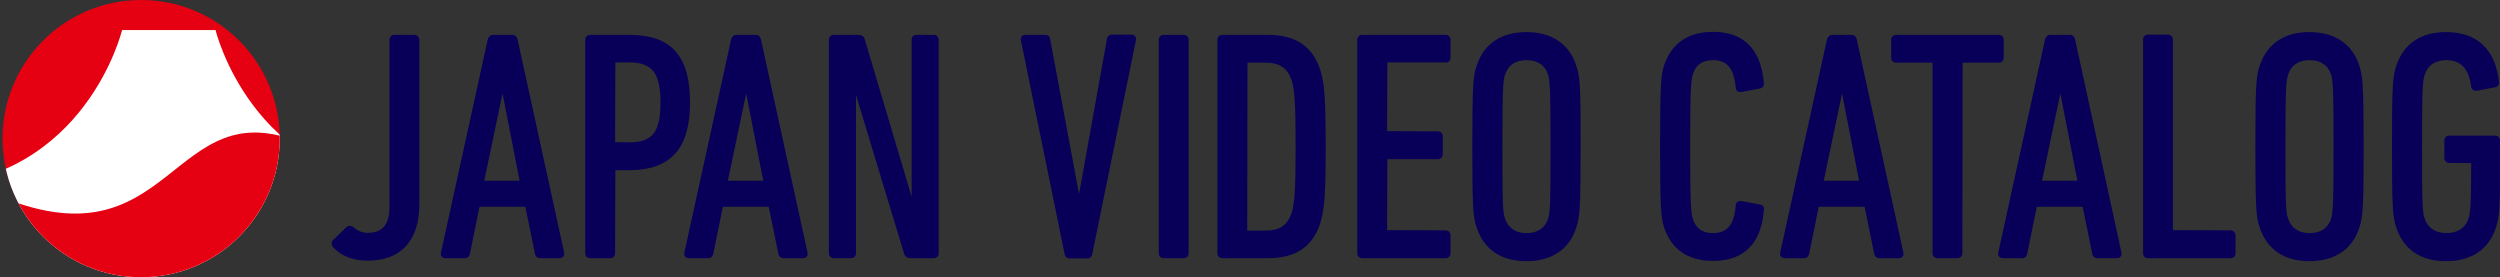
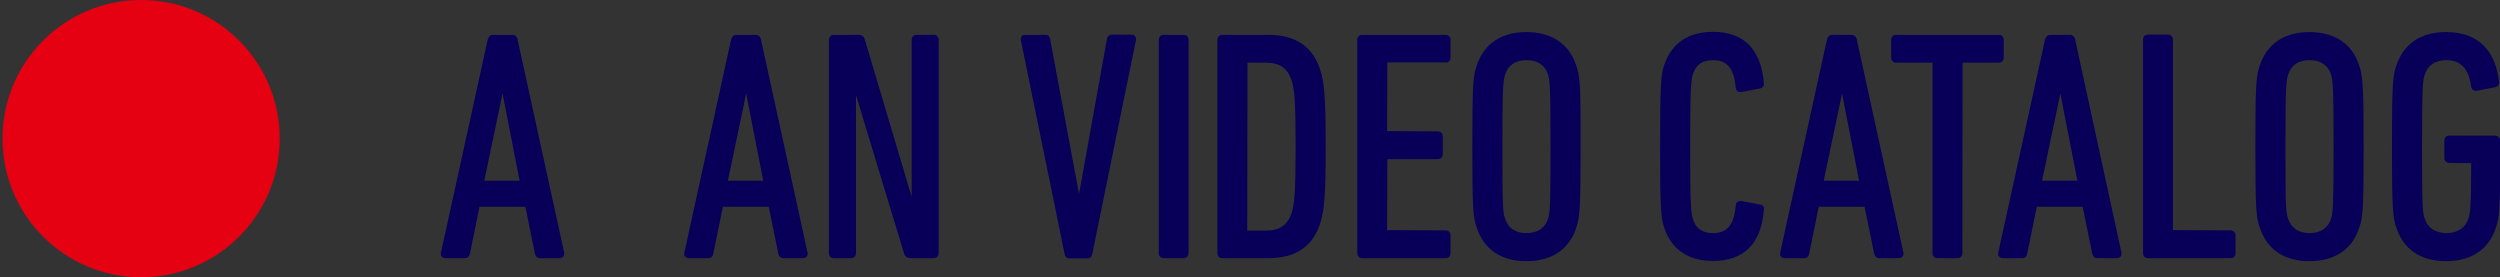
<svg xmlns="http://www.w3.org/2000/svg" xmlns:xlink="http://www.w3.org/1999/xlink" version="1.1" id="レイヤー_1" x="0px" y="0px" viewBox="0 0 997.4 110.6" style="enable-background:new 0 0 997.4 110.6;" xml:space="preserve">
  <rect x="0" y="0" width="997.4" height="110.6" fill="#333333" stroke="none" />
  <style type="text/css">
	.st0{fill:#080058;}
	.st1{fill:#E50012;}
	.st2{clip-path:url(#SVGID_2_);fill:#FFFFFF;}
	.st3{clip-path:url(#SVGID_2_);fill:#E50012;}
</style>
  <g>
    <g>
      <g>
-         <path class="st0" d="M165.3,13.9h-7.9c-1.2,0-2,0.8-2,2v66.4c0,7.3-2.8,10.6-8.7,10.6c-2,0-3.9-0.7-5.6-2.2c-1-0.8-2.2-0.8-3,0     l-5.1,5c-0.6,0.5-0.7,1-0.7,1.4c0,0.5,0.2,1,0.5,1.4c3,3.5,8,5.5,13.8,5.5c13.4,0,20.7-8,20.7-22.6V15.9     C167.3,14.7,166.4,13.9,165.3,13.9z" />
        <path class="st0" d="M206.5,15.8c-0.2-1.1-1-1.9-2.1-1.9h-7.7c-1,0-1.7,0.6-2.1,1.8l-18.7,85.2c-0.1,0.6,0,1.1,0.4,1.5     c0.3,0.4,0.9,0.6,1.5,0.6h7.7c1.1,0,1.8-0.7,2-1.9l3.8-18.6h18.3l3.8,18.6c0.3,1.6,1.4,1.9,2.1,1.9h7.7c0.6,0,1.1-0.2,1.5-0.6     c0.3-0.4,0.5-0.9,0.4-1.5L206.5,15.8z M207.3,72.1h-14.1l7.3-34.8L207.3,72.1z" />
-         <path class="st0" d="M250.9,13.9h-15.4c-1.2,0-2,0.8-2,2V101c0,1.2,0.8,2,2,2h7.9c1.2,0,2-0.8,2-2l0.1-33.1h5.4     c16.7,0,24.4-8.6,24.4-27C275.3,22.2,267.8,13.9,250.9,13.9z M250.9,56.8l-5.5-0.1l0.1-31.8h5.4c9.3,0,12.6,4.2,12.6,15.9     C263.5,52.8,260.3,56.8,250.9,56.8z" />
        <path class="st0" d="M303.6,15.8c-0.2-1.1-1-1.9-2.1-1.9h-7.7c-1,0-1.7,0.6-2.1,1.8l-18.7,85.2c-0.1,0.6,0,1.1,0.4,1.5     c0.3,0.4,0.9,0.6,1.5,0.6h7.7c1.1,0,1.8-0.7,2-1.9l3.8-18.6h18.3l3.8,18.6c0.3,1.6,1.4,1.9,2.1,1.9h7.7c0.6,0,1.1-0.2,1.5-0.6     c0.3-0.4,0.5-0.9,0.4-1.5L303.6,15.8z M304.5,72.1h-14.1l7.3-34.8L304.5,72.1z" />
        <path class="st0" d="M372.5,13.9h-6.8c-1.2,0-2,0.8-2,2v62.6L345,15.7c-0.2-0.8-0.9-1.8-2.6-1.8h-9.7c-1.2,0-2,0.8-2,2V101     c0,1.2,0.8,2,2,2h6.8c1.2,0,2-0.8,2-2V37.9l19.2,63.3c0.2,0.8,0.9,1.8,2.6,1.8h9.2c1.2,0,2-0.8,2-2V15.9     C374.5,14.7,373.7,13.9,372.5,13.9z" />
      </g>
      <g>
        <path class="st0" d="M452.8,14.4c-0.3-0.4-0.8-0.6-1.4-0.6h-7.7c-1.2,0-2,0.7-2.1,1.9l-11.1,61.7L419,15.8     c-0.2-1.6-1.2-1.9-2-1.9h-8c-0.6,0-1.1,0.2-1.4,0.6c-0.3,0.4-0.4,0.9-0.3,1.6l17.4,85.1c0.2,1.2,0.9,1.9,2,1.9h7.1     c1.1,0,1.8-0.7,2-1.9L453.2,16C453.3,15.4,453.2,14.8,452.8,14.4z" />
        <path class="st0" d="M472.2,13.9h-7.9c-1.2,0-2,0.8-2,2V101c0,1.2,0.8,2,2,2h7.9c1.2,0,2-0.8,2-2V15.9     C474.2,14.7,473.4,13.9,472.2,13.9z" />
        <path class="st0" d="M526.8,28.1c-3-9.5-9.8-14.2-20.9-14.2h-18.2c-1.2,0-2,0.8-2,2V101c0,1.2,0.8,2,2,2h18.2     c11.1,0,17.9-4.6,20.9-14.2c1.6-5.1,2.1-11.6,2.1-30.4C528.9,39.7,528.4,33.1,526.8,28.1z M516.9,58.5c0,18.3-0.5,22.9-1.6,26.5     c-1.7,4.9-4.8,7-10.4,7h-7.2l-0.1-0.1l0.1-66.9h7.2c5.6,0,8.7,2.1,10.4,7C516.4,35.5,516.9,40.2,516.9,58.5z" />
        <path class="st0" d="M576.7,25c1.2,0,2-0.8,2-2v-7.1c0-1.2-0.8-2-2-2h-33.2c-1.2,0-2,0.8-2,2V101c0,1.2,0.8,2,2,2h33.2     c1.2,0,2-0.8,2-2v-7.1c0-1.2-0.8-2-2-2l-23.3-0.1l0.1-28.3h20.1c1.2,0,2-0.8,2-2v-7.1c0-1.2-0.8-2-2-2l-20.2-0.1l0.1-27.4H576.7z     " />
        <path class="st0" d="M628.9,26.3c-2.7-8.7-9.8-13.5-19.9-13.5c-10.2,0-17,4.7-19.9,13.5c-1.4,4.1-1.7,7.8-1.7,32.2     c0,24.4,0.3,28.1,1.7,32.2c2.9,8.8,9.7,13.5,19.9,13.5c10.1,0,17.2-4.8,19.9-13.5c1.4-4.1,1.7-7.8,1.7-32.2     C630.7,34,630.3,30.3,628.9,26.3z M617.6,87.3c-1.2,3.7-4.2,5.7-8.6,5.7c-4.3,0-7.3-2-8.5-5.7c-0.9-2.4-1.1-4.4-1.1-28.8     c0-24.4,0.3-26.4,1.1-28.8c1.2-3.7,4.1-5.7,8.5-5.7c4.4,0,7.4,2,8.6,5.7c0.7,2.5,1,4.6,1,28.8C618.6,82.7,618.4,84.8,617.6,87.3z     " />
      </g>
      <g>
        <path class="st0" d="M702.2,81.6l-7.4-1.4c-0.6-0.1-1.2,0-1.7,0.4c-0.4,0.3-0.6,0.8-0.6,1.3c-0.6,7.7-3.4,11.1-9,11.1     c-4.3,0-6.9-1.8-8.1-5.6c-0.7-2.3-1.1-4.7-1.1-28.9c0-24.2,0.4-26.6,1.1-28.9c1.2-3.8,3.8-5.6,8.1-5.6c5.6,0,8.3,3.4,9,11     c0,0.5,0.2,1,0.6,1.3c0.4,0.4,1,0.5,1.7,0.4l7.3-1.4c1.2-0.2,1.8-1.1,1.6-2.3c-1.2-13.4-8-20.3-20.3-20.3     c-9.9,0-16.6,4.6-19.5,13.4c-1.2,3.6-1.6,7.2-1.6,32.3c0,25.2,0.4,28.7,1.6,32.3c2.9,8.8,9.6,13.4,19.5,13.4     c12.3,0,19.2-6.8,20.3-20.2C704,82.7,703.4,81.8,702.2,81.6z" />
        <path class="st0" d="M740.8,15.8c-0.2-1.1-1-1.9-2.1-1.9H731c-1,0-1.7,0.6-2.1,1.8l-18.7,85.2c-0.1,0.6,0,1.1,0.4,1.5     c0.3,0.4,0.9,0.6,1.5,0.6h7.7c1.1,0,1.8-0.7,2-1.9l3.8-18.6h18.3l3.8,18.6c0.3,1.6,1.4,1.9,2.1,1.9h7.7c0.6,0,1.1-0.2,1.5-0.6     c0.3-0.4,0.5-0.9,0.4-1.5L740.8,15.8z M741.7,72.1h-14.1l7.3-34.8L741.7,72.1z" />
        <path class="st0" d="M797.4,13.9h-40.9c-1.2,0-2,0.8-2,2V23c0,1.2,0.8,2,2,2L771,25v76c0,1.2,0.8,2,2,2h7.9c1.2,0,2-0.8,2-2     l0.1-76h14.4c1.2,0,2-0.8,2-2v-7.1C799.4,14.7,798.6,13.9,797.4,13.9z" />
        <path class="st0" d="M827.9,15.8c-0.2-1.1-1-1.9-2.1-1.9H818c-1,0-1.7,0.6-2.1,1.8l-18.7,85.2c-0.1,0.6,0,1.1,0.4,1.5     c0.3,0.4,0.9,0.6,1.5,0.6h7.7c1.1,0,1.8-0.7,2-1.9l3.8-18.6h18.3l3.8,18.6c0.3,1.6,1.4,1.9,2.1,1.9h7.7c0.6,0,1.1-0.2,1.5-0.6     c0.3-0.4,0.5-0.9,0.4-1.5L827.9,15.8z M828.8,72.1h-14.1l7.3-34.8L828.8,72.1z" />
        <path class="st0" d="M889.9,91.9l-23-0.1v-76c0-1.2-0.8-2-2-2H857c-1.2,0-2,0.8-2,2V101c0,1.2,0.8,2,2,2h32.9c1.2,0,2-0.8,2-2     v-7.1C891.9,92.8,891,91.9,889.9,91.9z" />
        <path class="st0" d="M941.3,26.3c-2.7-8.7-9.8-13.5-19.9-13.5c-10.2,0-17,4.7-19.9,13.5c-1.4,4.1-1.7,7.8-1.7,32.2     c0,24.4,0.3,28.1,1.7,32.2c2.9,8.8,9.7,13.5,19.9,13.5c10.1,0,17.2-4.8,19.9-13.5c1.4-4.1,1.7-7.8,1.7-32.2     C943,34,942.6,30.3,941.3,26.3z M930,87.3c-1.2,3.7-4.2,5.7-8.6,5.7c-4.3,0-7.3-2-8.5-5.7c-0.9-2.4-1.1-4.4-1.1-28.8     c0-24.4,0.3-26.4,1.1-28.8c1.2-3.7,4.1-5.7,8.5-5.7c4.4,0,7.4,2,8.6,5.7c0.7,2.5,1,4.6,1,28.8C931,82.7,930.7,84.8,930,87.3z" />
        <path class="st0" d="M995.4,54.1h-18.2c-1.2,0-2,0.8-2,2V63c0,1.2,0.8,2,2,2l8.7,0.1c0,17.8-0.4,19.9-1.1,22.2     c-1.2,3.6-4.4,5.7-8.7,5.7c-4.4,0-7.6-2.1-8.7-5.7c-0.9-2.4-1.1-4.4-1.1-28.8c0-24.4,0.3-26.4,1.1-28.8c1.2-3.7,4.2-5.7,8.6-5.7     c5.8,0,9,3.5,9.9,10.6c0.2,1.2,1.1,1.8,2.4,1.6l7.2-1.4c1.1-0.2,1.7-1.1,1.5-2.3c-1.5-12.9-8.8-19.7-21.1-19.7     c-10.2,0-17,4.7-19.9,13.5c-1.4,4.1-1.7,7.8-1.7,32.2s0.3,28.1,1.7,32.2c2.9,8.8,9.7,13.5,19.9,13.5c10.1,0,17.2-4.8,19.9-13.5     c1.4-4.1,1.7-7.7,1.7-30.8v-3.7C997.4,55,996.6,54.1,995.4,54.1z" />
      </g>
    </g>
    <g>
      <g>
        <circle class="st1" cx="56.3" cy="55.3" r="55.3" />
        <g>
          <defs>
            <circle id="SVGID_1_" cx="56.3" cy="55.3" r="55.3" />
          </defs>
          <clipPath id="SVGID_2_">
            <use xlink:href="#SVGID_1_" style="overflow:visible;" />
          </clipPath>
-           <path class="st2" d="M-18.1,116.2L-29,74.5C34.4,71.5,48.7,12,48.7,12H86c0,0,14.3,59.5,77.7,62.5l-10.9,41.8H-18.1z" />
-           <path class="st3" d="M-2.5,77.3c72.1,31.5,69.9-42.8,123.4-20c3.4,13.4-14,54.1-35.4,62.7C54.8,132.4,8,105-2.5,77.3z" />
        </g>
      </g>
    </g>
  </g>
</svg>